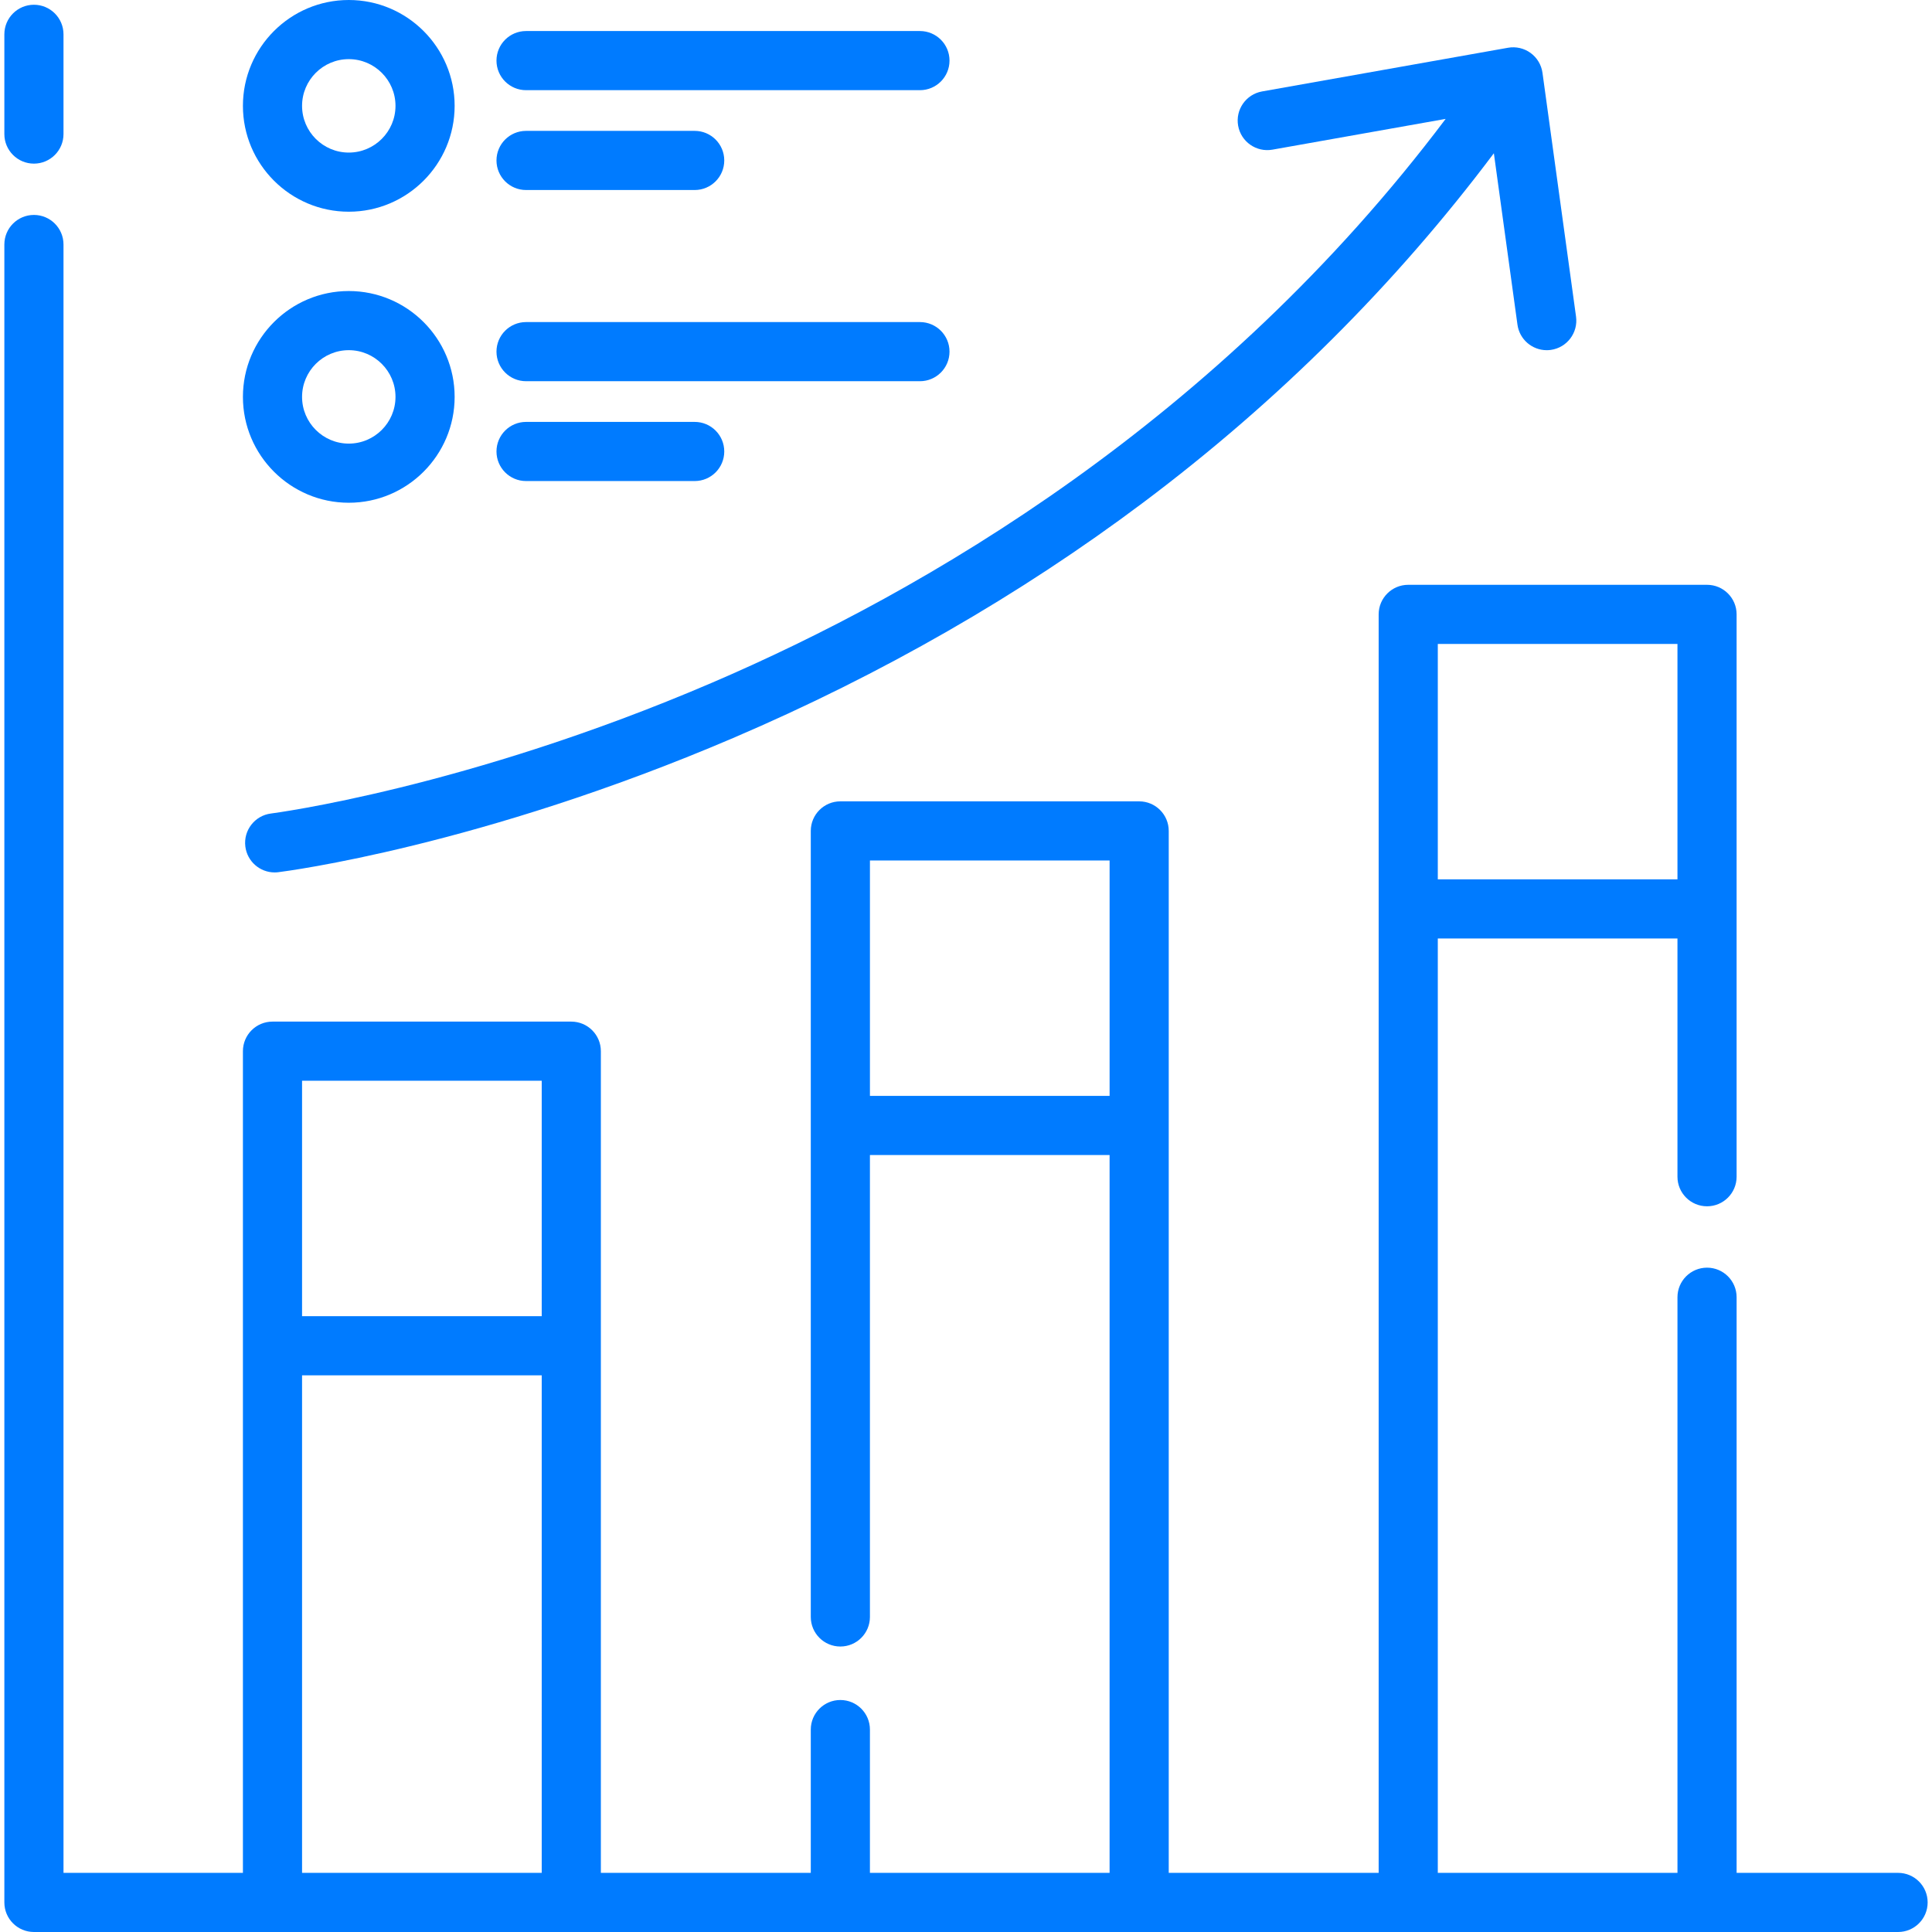
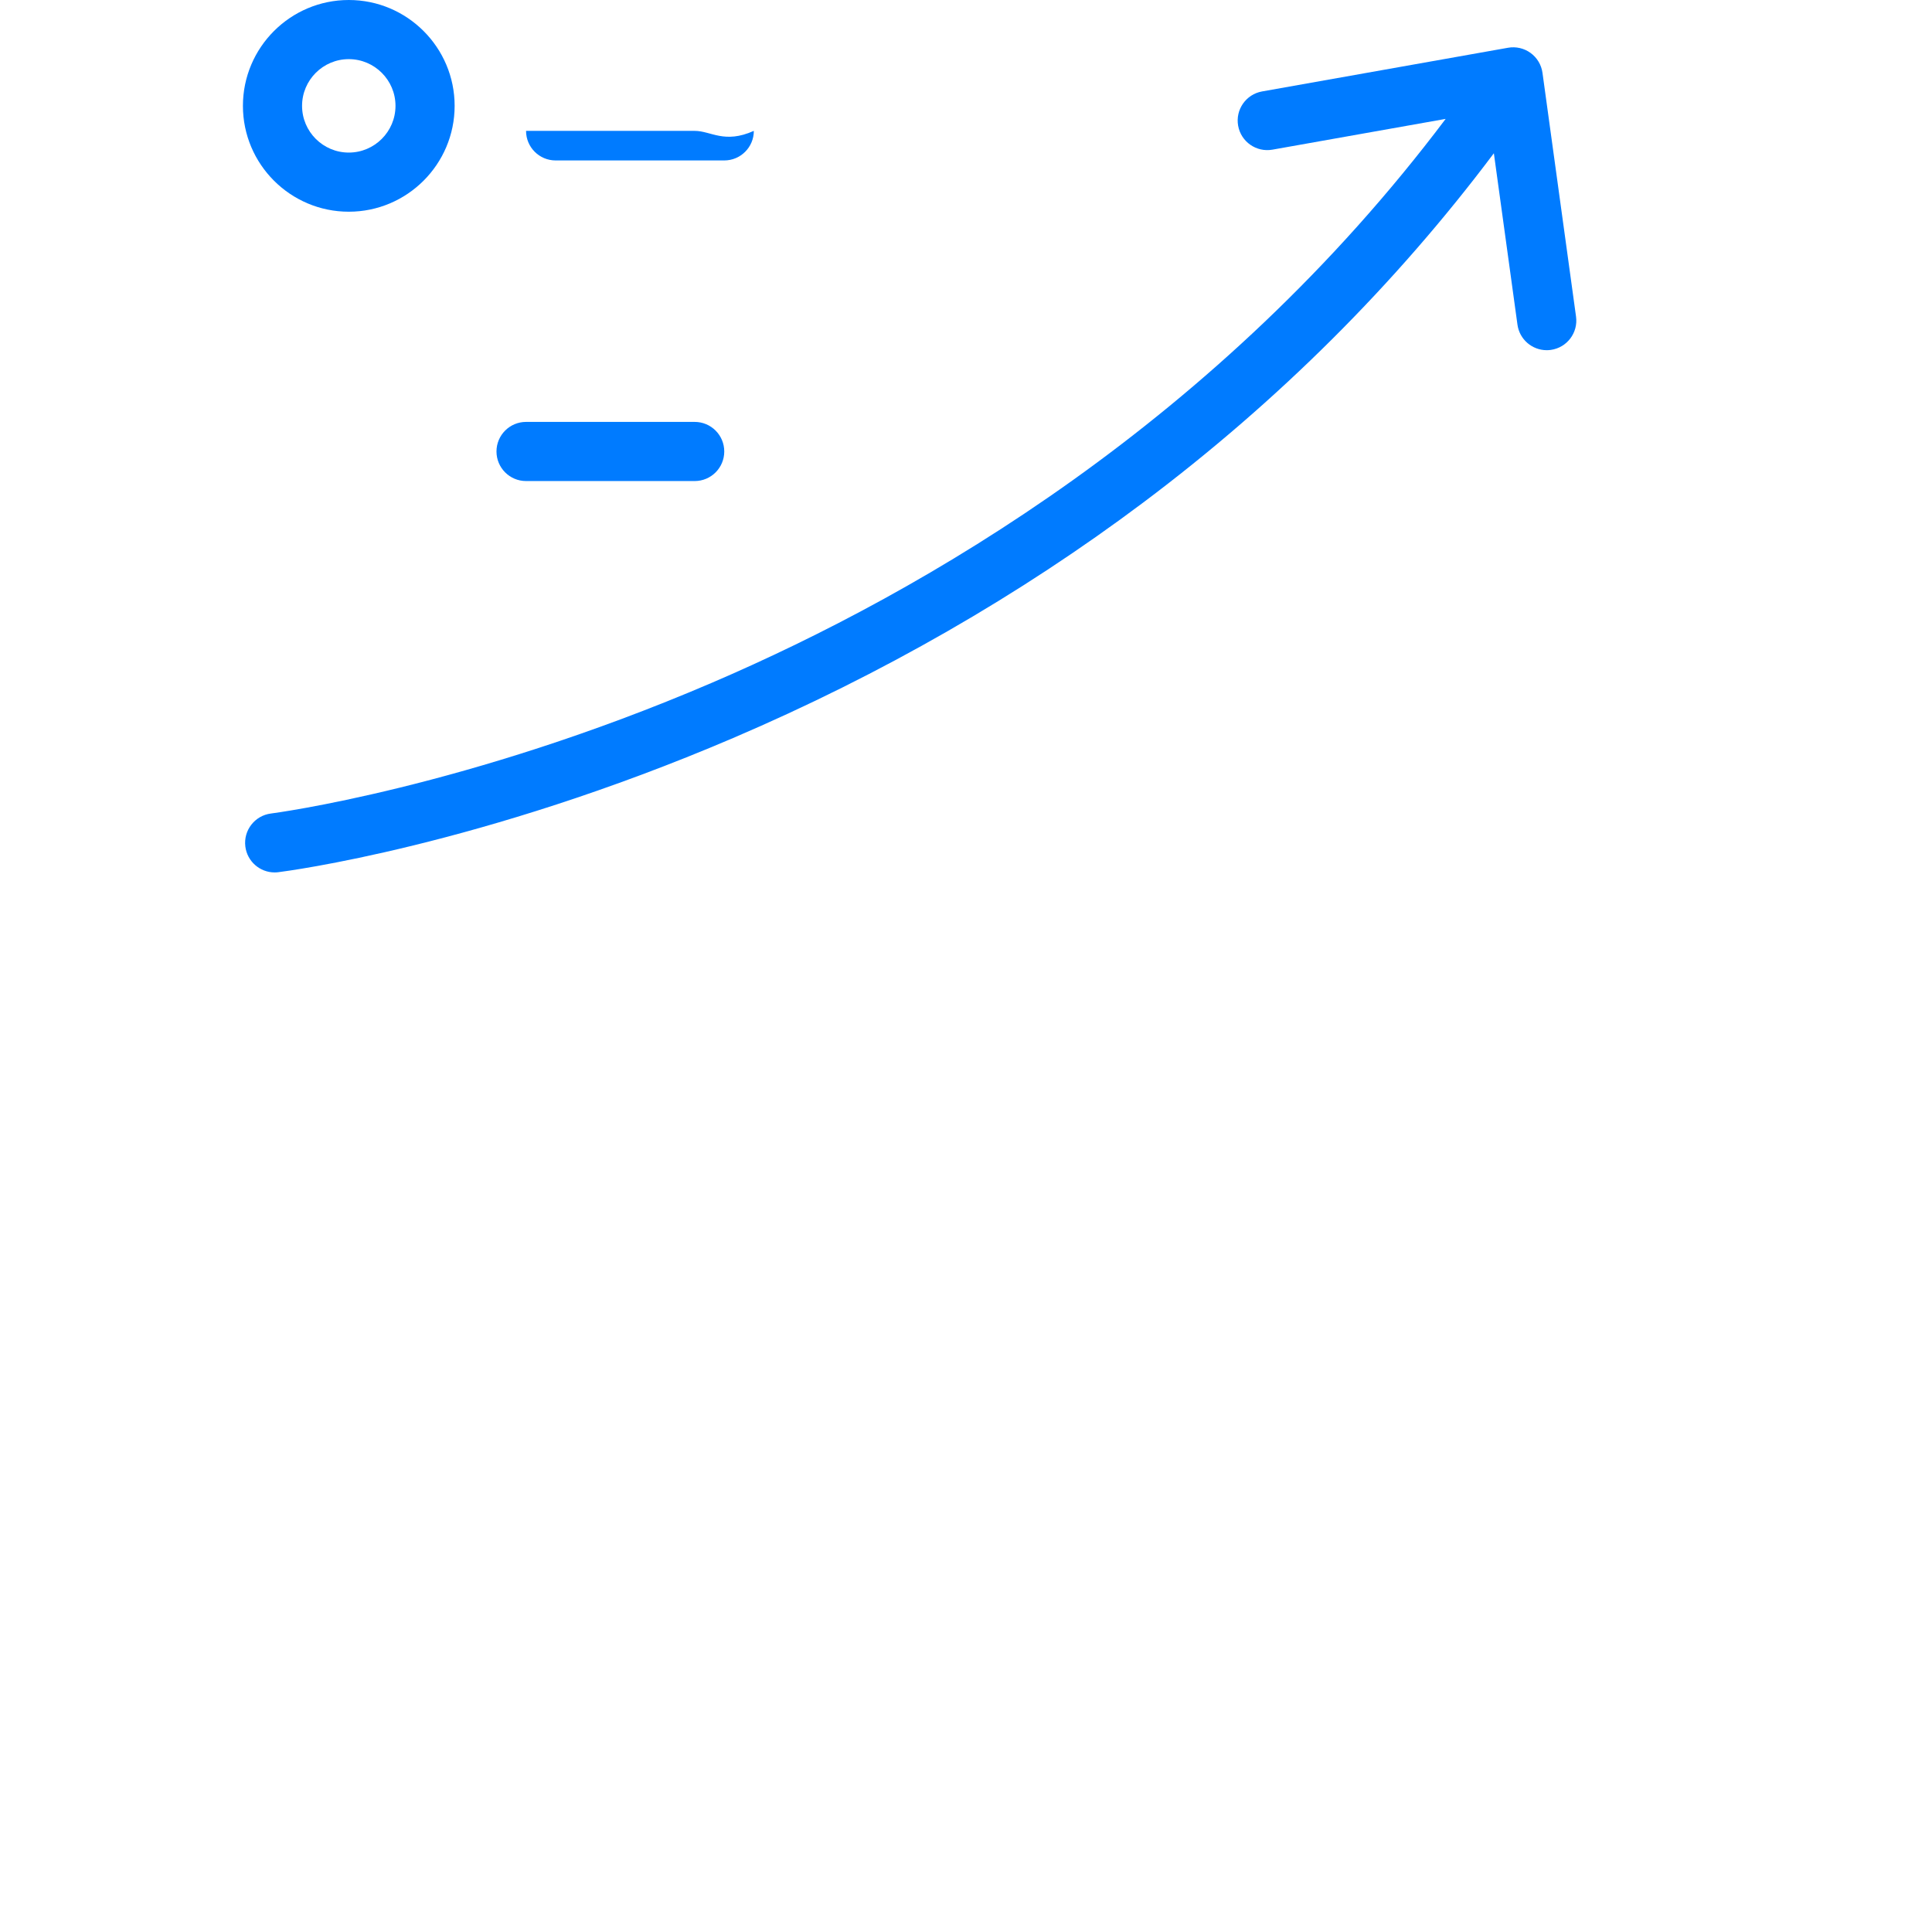
<svg xmlns="http://www.w3.org/2000/svg" xmlns:ns1="http://sodipodi.sourceforge.net/DTD/sodipodi-0.dtd" xmlns:ns2="http://www.inkscape.org/namespaces/inkscape" version="1.1" id="Layer_1" x="0px" y="0px" viewBox="0 0 512 512" style="enable-background:new 0 0 512 512;" xml:space="preserve" ns1:docname="statistics.svg" ns2:version="1.3.2 (091e20e, 2023-11-25)">
  <defs id="defs33" />
  <ns1:namedview id="namedview33" pagecolor="#ffffff" bordercolor="#000000" borderopacity="0.25" ns2:showpageshadow="2" ns2:pageopacity="0.0" ns2:pagecheckerboard="0" ns2:deskcolor="#d1d1d1" ns2:zoom="1.1640625" ns2:cx="164.9396" ns2:cy="273.18121" ns2:window-width="1392" ns2:window-height="1027" ns2:window-x="0" ns2:window-y="25" ns2:window-maximized="0" ns2:current-layer="Layer_1" />
  <g id="g2">
    <g id="g1">
-       <path d="M8.991,1.26c-4.328,0-7.837,3.508-7.837,7.837v26.43c0,4.329,3.509,7.837,7.837,7.837c4.328,0,7.837-3.508,7.837-7.837    V9.097C16.828,4.768,13.319,1.26,8.991,1.26z" id="path1" style="fill:#007bff;fill-opacity:1" />
-     </g>
+       </g>
  </g>
  <g id="g4">
    <g id="g3">
-       <path d="M503.01,496.327h-42.79V343.781c0-4.329-3.508-7.837-7.837-7.837c-4.329,0-7.837,3.508-7.837,7.837v152.546h-63.514    V248.711h63.513v63.133c0,4.329,3.508,7.837,7.837,7.837c4.329,0,7.837-3.508,7.837-7.837V162.817    c0-4.329-3.508-7.837-7.837-7.837h-79.187c-4.329,0-7.837,3.508-7.837,7.837v333.509h-55.631V220.203    c0-4.329-3.508-7.837-7.837-7.837h-79.187c-4.328,0-7.837,3.508-7.837,7.837v208.305c0,4.329,3.509,7.837,7.837,7.837    s7.837-3.508,7.837-7.837V306.097h63.513v190.23h-63.513v-37.972c0-4.329-3.509-7.837-7.837-7.837s-7.837,3.508-7.837,7.837    v37.972h-55.631V278.574c0-4.329-3.509-7.837-7.837-7.837H72.213c-4.328,0-7.837,3.508-7.837,7.837v217.753H16.828V64.797    c0-4.329-3.509-7.837-7.837-7.837c-4.328,0-7.837,3.508-7.837,7.837v439.366c0,4.329,3.509,7.837,7.837,7.837h63.223H151.4h71.305    h79.187h71.305h79.187h50.626c4.329,0,7.837-3.508,7.837-7.837C510.846,499.834,507.338,496.327,503.01,496.327z M381.033,170.654    h63.513v62.384h-63.513V170.654z M143.563,496.327H80.05V364.47h63.513V496.327z M143.563,348.795H80.05v-62.385h63.513V348.795z     M294.055,290.423h-63.513V228.04h63.513V290.423z" id="path2" style="stroke:none;stroke-opacity:1;fill:#007bff;fill-opacity:1" />
-     </g>
+       </g>
  </g>
  <g id="g6">
    <g id="g5">
      <path d="M417.666,83.898l-8.891-64.595c-0.29-2.112-1.428-4.014-3.152-5.268c-1.722-1.254-3.885-1.751-5.982-1.379l-0.218,0.039    c-0.063,0.01-0.124,0.021-0.186,0.033l-64.773,11.504c-4.261,0.758-7.102,4.825-6.346,9.086c0.757,4.259,4.831,7.093,9.086,6.344    l45.911-8.154c-60.305,80.092-138.21,125.306-194.507,149.454c-65.104,27.925-116.276,34.561-116.785,34.625    c-4.293,0.536-7.34,4.449-6.807,8.743c0.493,3.967,3.87,6.871,7.768,6.871c0.322,0,0.648-0.021,0.976-0.062    c2.152-0.267,53.483-6.88,120.531-35.56c39.36-16.836,75.919-37.827,108.66-62.39c35.67-26.758,66.859-57.841,92.938-92.575    l6.252,45.42c0.54,3.926,3.9,6.77,7.753,6.77c0.356,0,0.717-0.024,1.078-0.074C415.26,92.14,418.257,88.185,417.666,83.898z" id="path4" style="fill:#007bff;fill-opacity:1" />
    </g>
  </g>
  <g id="g8">
    <g id="g7">
      <path d="M92.43,0C76.961,0,64.377,12.585,64.377,28.053c0,15.469,12.585,28.053,28.053,28.053    c15.469,0,28.053-12.585,28.053-28.055C120.484,12.585,107.899,0,92.43,0z M92.43,40.434c-6.826,0-12.38-5.554-12.38-12.381    c0-6.827,5.554-12.38,12.38-12.38c6.826,0,12.38,5.553,12.38,12.38C104.81,34.881,99.256,40.434,92.43,40.434z" id="path6" style="fill:#007bff;fill-opacity:1" />
    </g>
  </g>
  <g id="g10">
    <g id="g9">
-       <path d="M184.099,34.683h-44.69c-4.328,0-7.837,3.508-7.837,7.837c0,4.329,3.509,7.837,7.837,7.837h44.69    c4.328,0,7.837-3.508,7.837-7.837C191.936,38.191,188.427,34.683,184.099,34.683z" id="path8" style="fill:#007bff;fill-opacity:1" />
+       <path d="M184.099,34.683h-44.69c0,4.329,3.509,7.837,7.837,7.837h44.69    c4.328,0,7.837-3.508,7.837-7.837C191.936,38.191,188.427,34.683,184.099,34.683z" id="path8" style="fill:#007bff;fill-opacity:1" />
    </g>
  </g>
  <g id="g12">
    <g id="g11">
-       <path d="M243.793,8.225H139.409c-4.328,0-7.837,3.508-7.837,7.837c0,4.329,3.509,7.837,7.837,7.837h104.384    c4.328,0,7.837-3.508,7.837-7.837C251.63,11.733,248.121,8.225,243.793,8.225z" id="path10" style="fill:#007bff;fill-opacity:1" />
-     </g>
+       </g>
  </g>
  <g id="g14">
    <g id="g13">
-       <path d="M92.43,77.127c-15.469,0-28.053,12.585-28.053,28.053s12.585,28.053,28.053,28.053c15.469,0,28.053-12.585,28.053-28.053    S107.899,77.127,92.43,77.127z M92.43,117.56c-6.826,0-12.38-5.553-12.38-12.38c0-6.827,5.554-12.38,12.38-12.38    c6.826,0,12.38,5.553,12.38,12.38C104.81,112.008,99.256,117.56,92.43,117.56z" id="path12" style="fill:#007bff;fill-opacity:1" />
-     </g>
+       </g>
  </g>
  <g id="g16">
    <g id="g15">
      <path d="M184.099,111.81h-44.69c-4.328,0-7.837,3.508-7.837,7.837c0,4.329,3.509,7.837,7.837,7.837h44.69    c4.328,0,7.837-3.508,7.837-7.837C191.936,115.318,188.427,111.81,184.099,111.81z" id="path14" style="fill:#007bff;fill-opacity:1" />
    </g>
  </g>
  <g id="g18">
    <g id="g17">
-       <path d="M243.793,85.352H139.409c-4.328,0-7.837,3.508-7.837,7.837c0,4.329,3.509,7.837,7.837,7.837h104.384    c4.328,0,7.837-3.508,7.837-7.837C251.63,88.86,248.121,85.352,243.793,85.352z" id="path16" style="fill:#007bff;fill-opacity:1" />
-     </g>
+       </g>
  </g>
  <g id="g19">
	</g>
  <g id="g20">
	</g>
  <g id="g21">
	</g>
  <g id="g22">
	</g>
  <g id="g23">
	</g>
  <g id="g24">
	</g>
  <g id="g25">
	</g>
  <g id="g26">
	</g>
  <g id="g27">
	</g>
  <g id="g28">
	</g>
  <g id="g29">
	</g>
  <g id="g30">
	</g>
  <g id="g31">
	</g>
  <g id="g32">
	</g>
  <g id="g33">
	</g>
</svg>